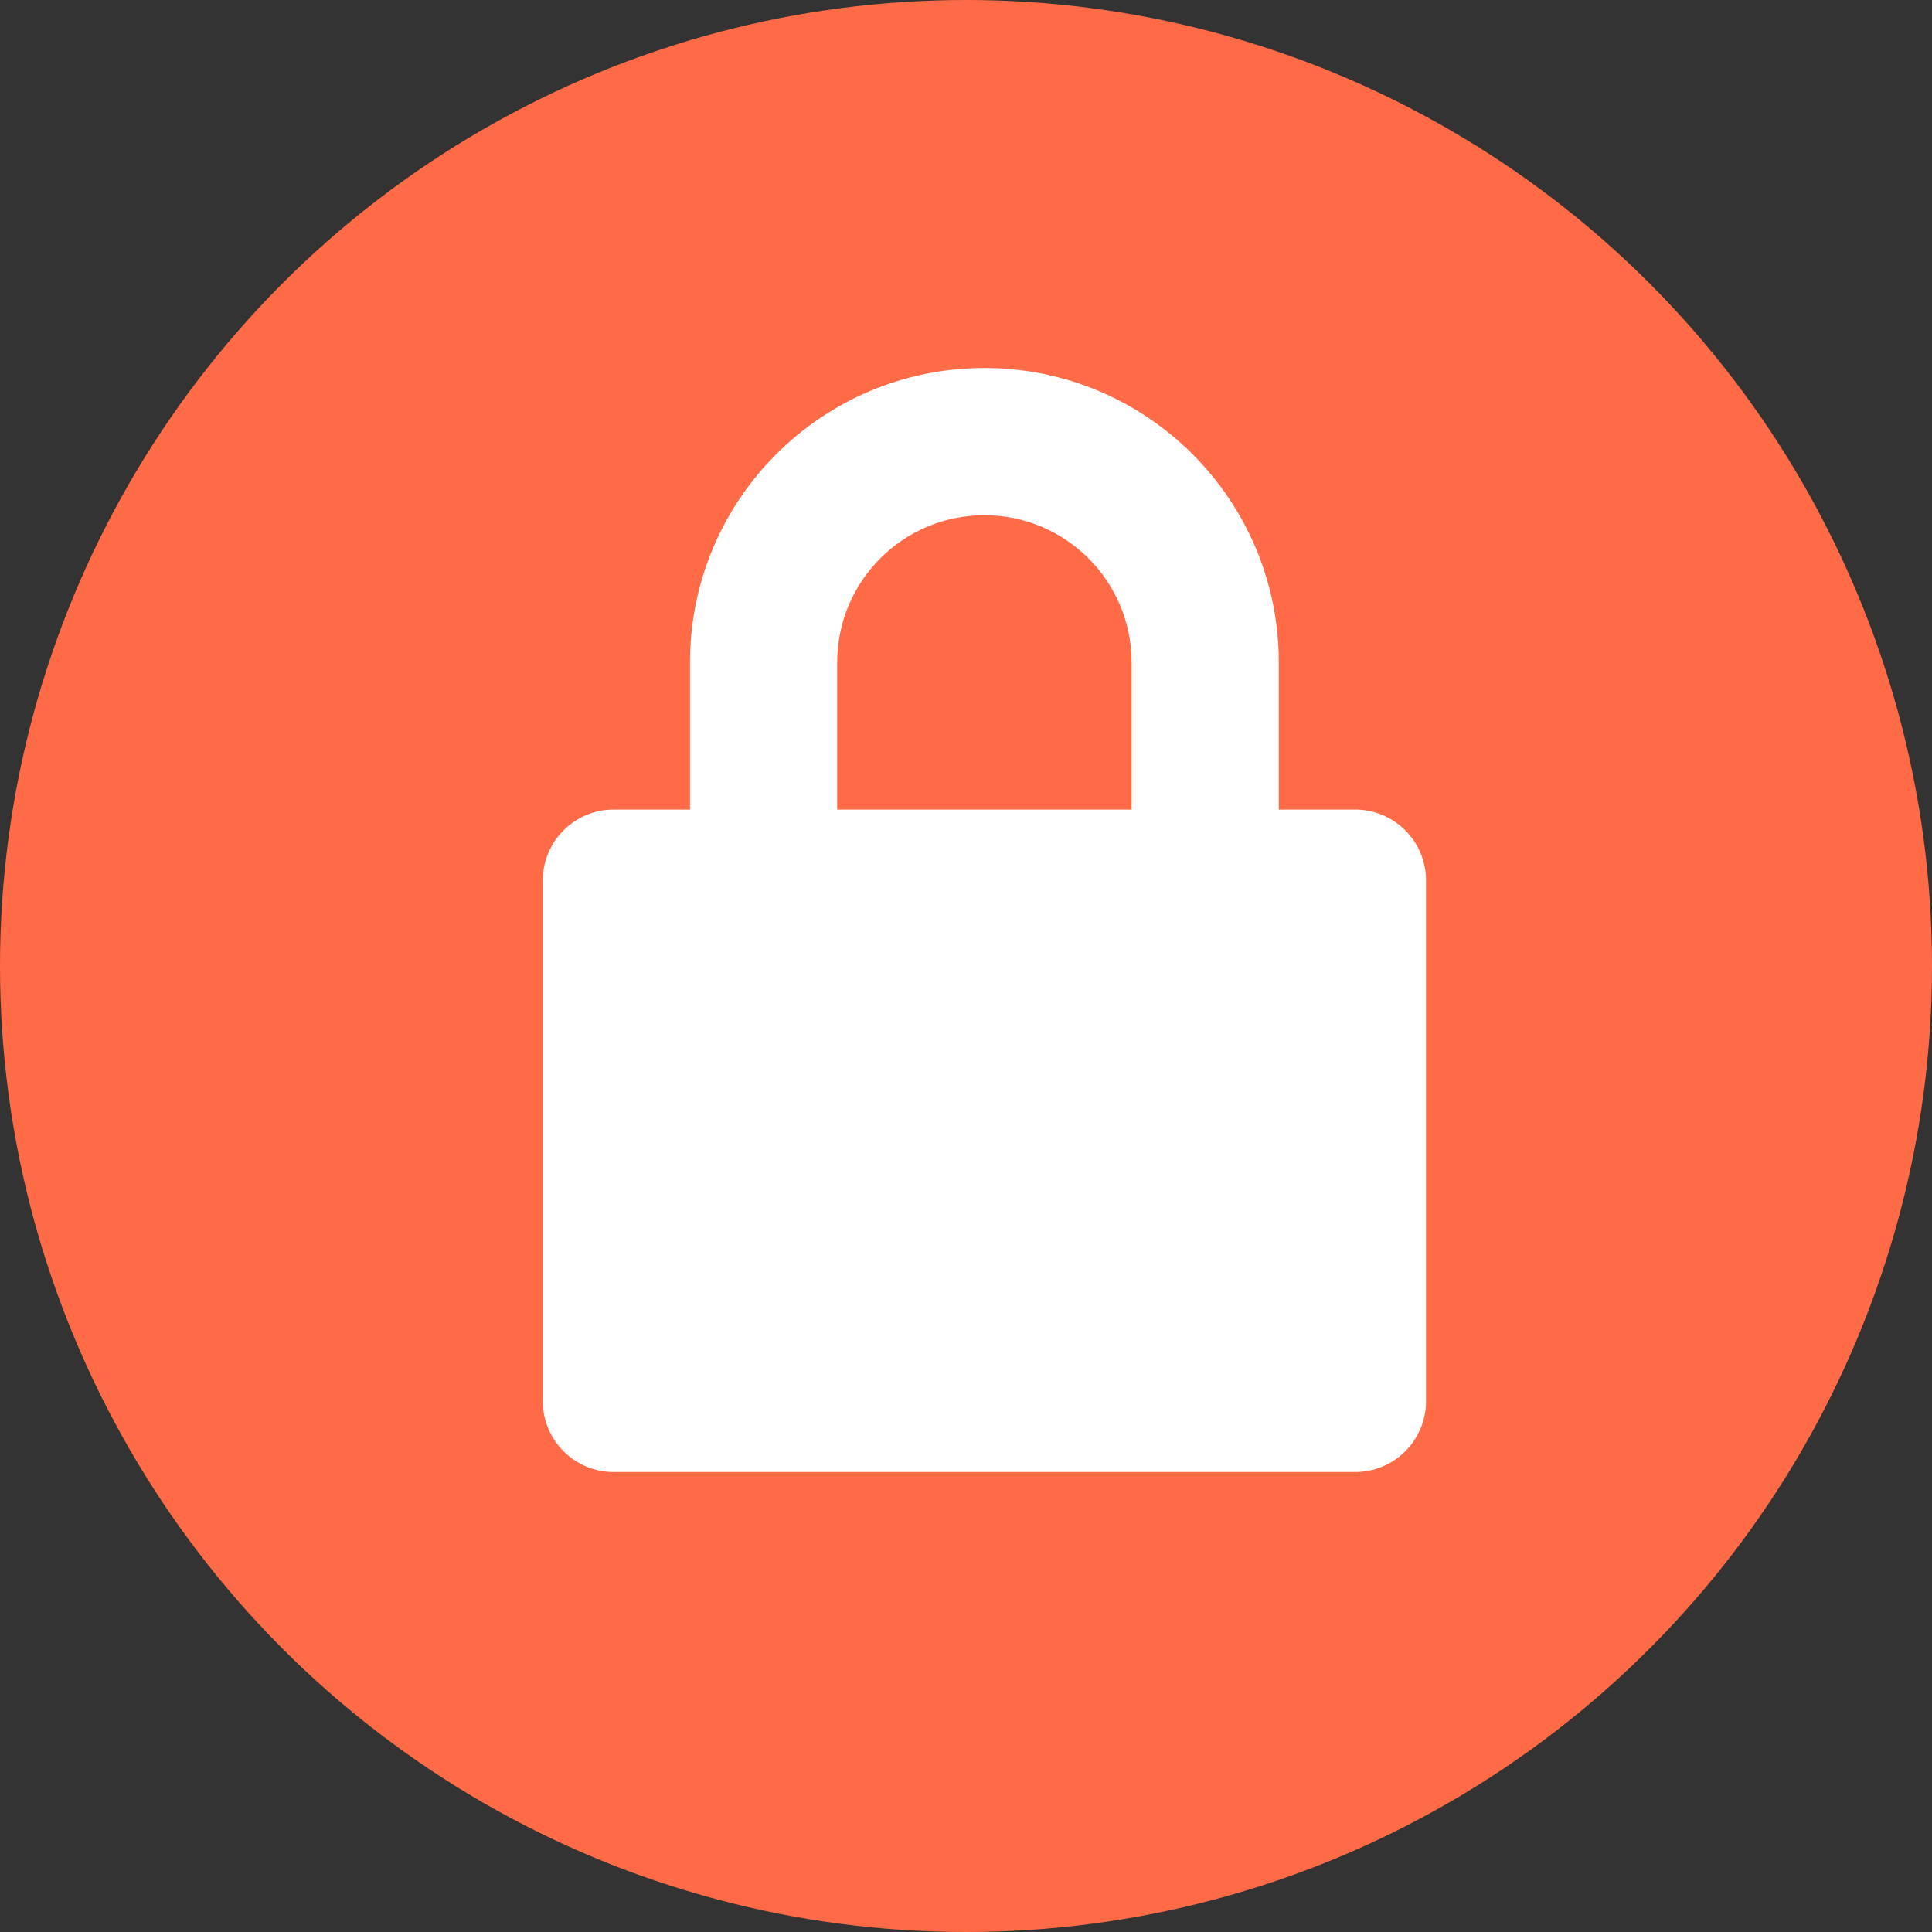
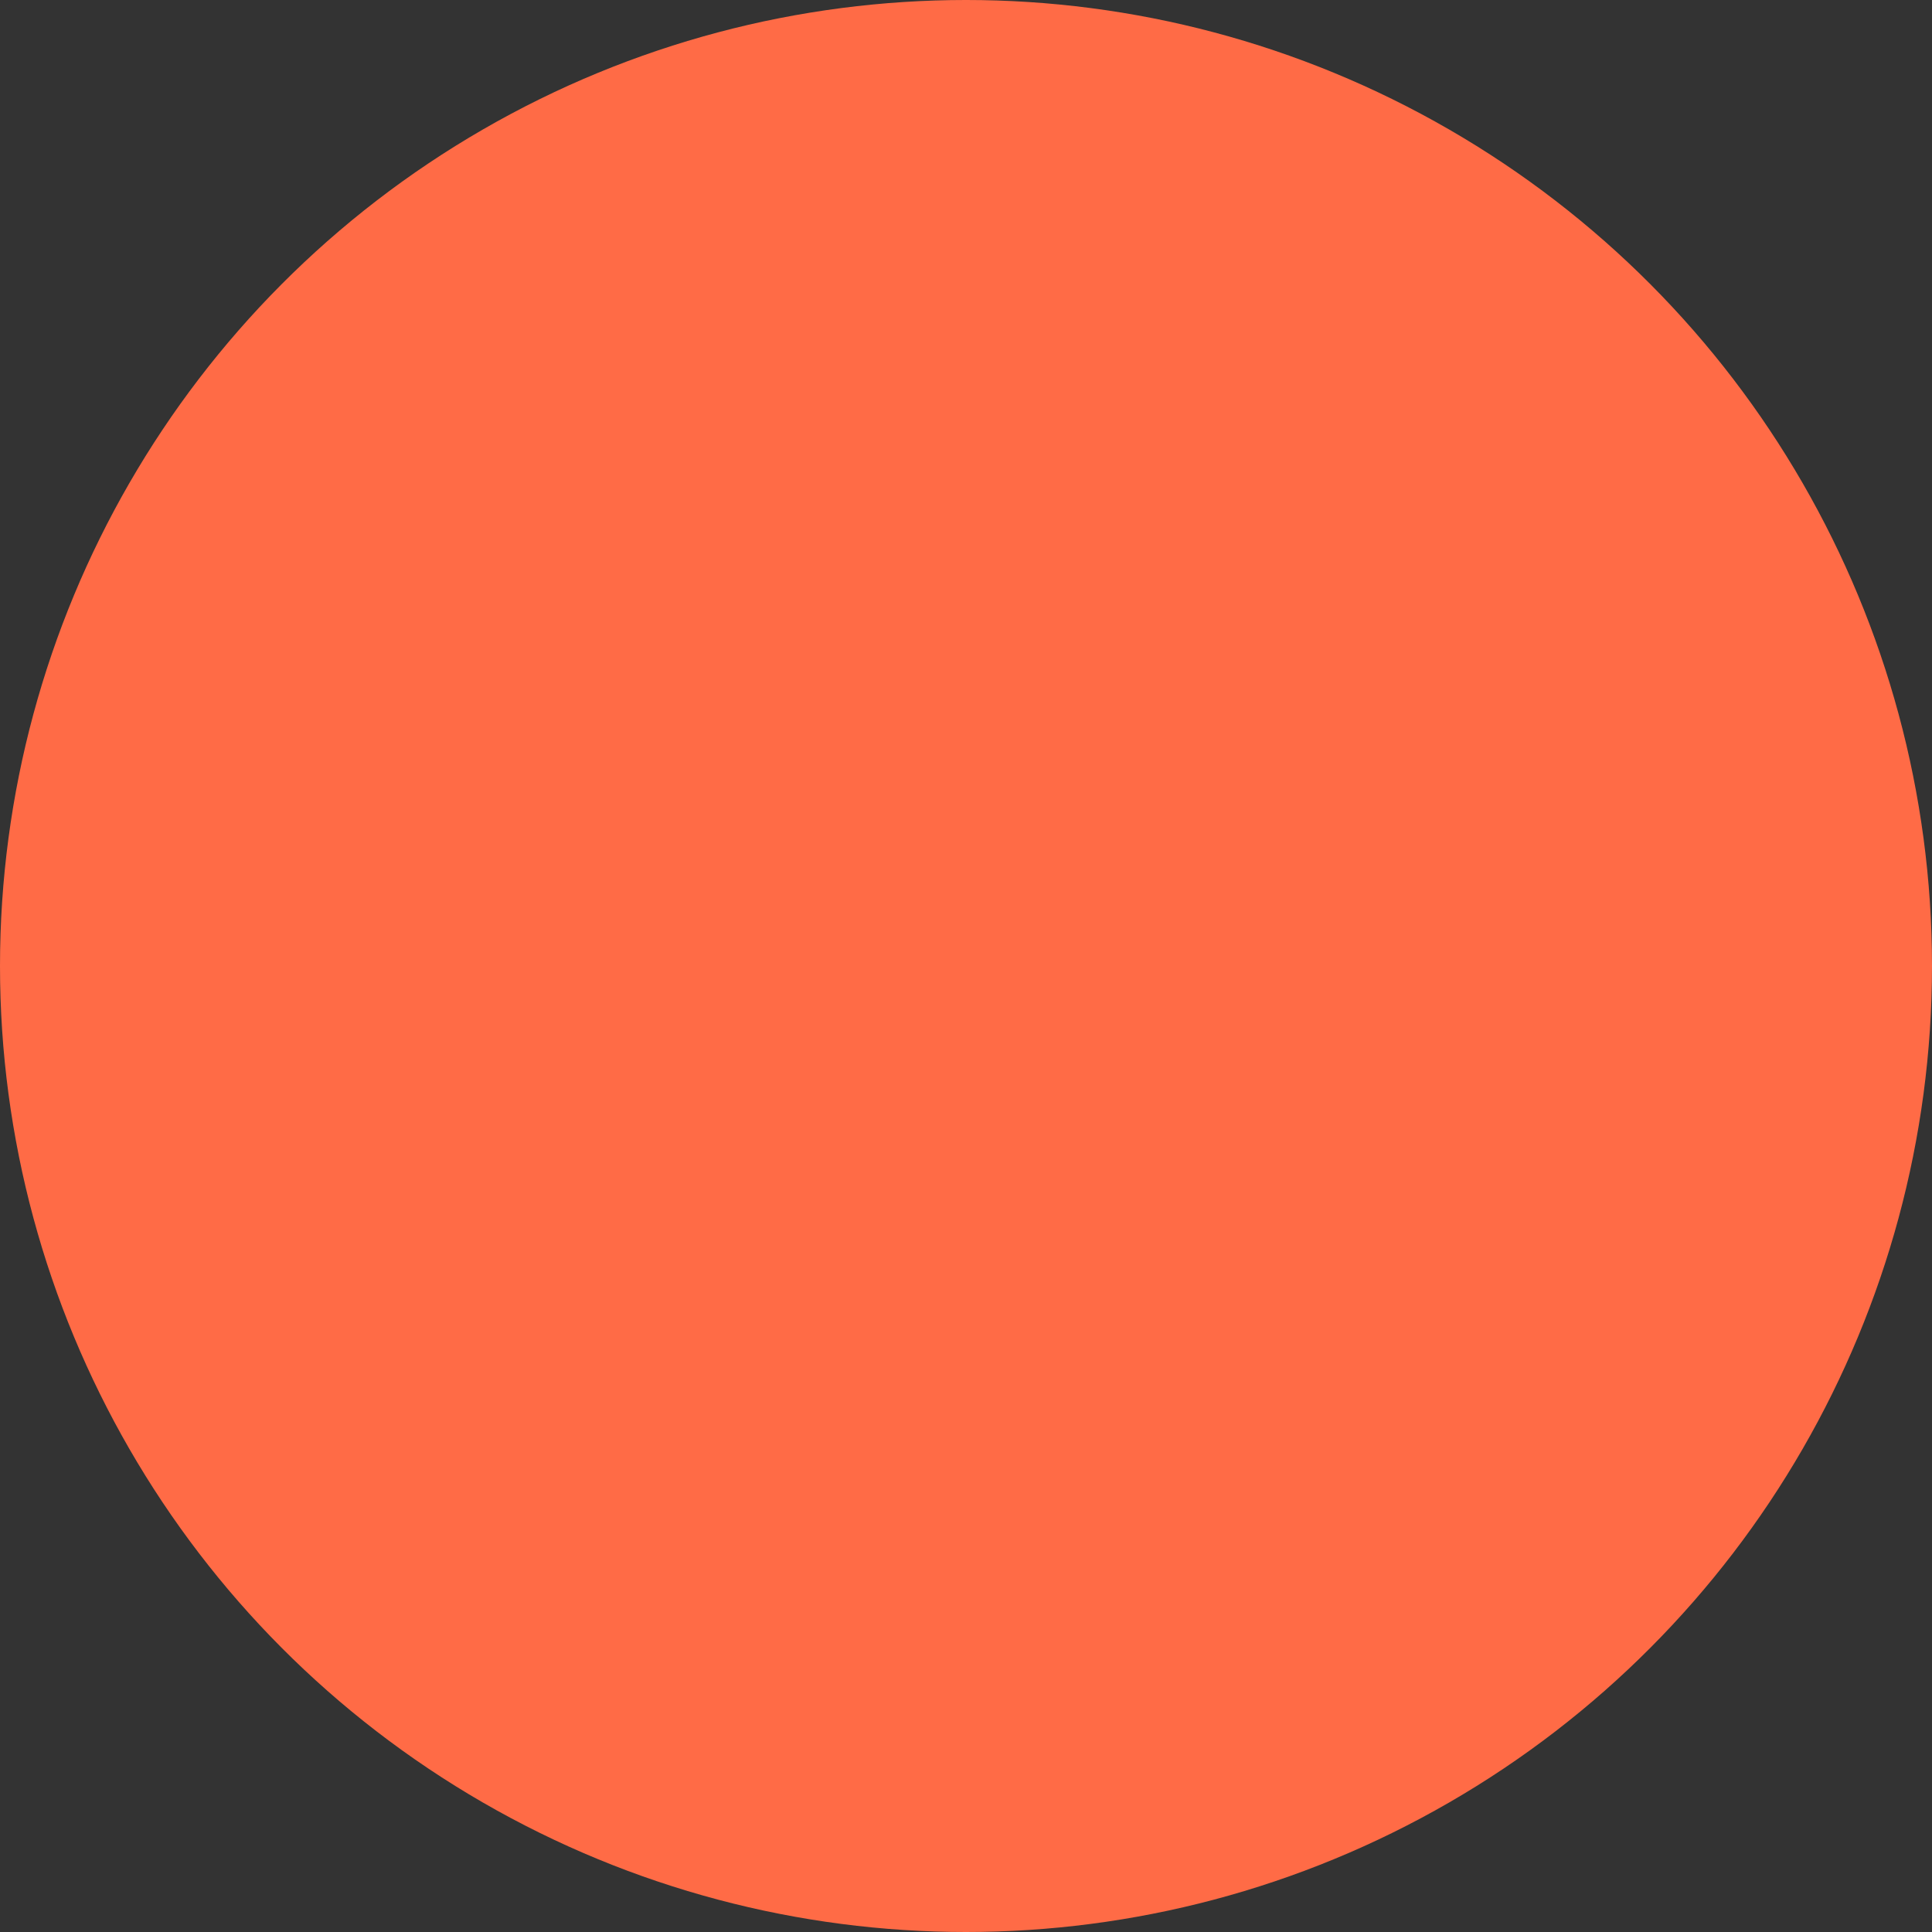
<svg xmlns="http://www.w3.org/2000/svg" class="icon-permissions" width="42px" height="42px" viewBox="0 0 42 42" version="1.1">
  <rect x="0" y="0" width="42" height="42" fill="#333333" stroke="none" />
  <g id="Features---800px" stroke="none" stroke-width="1" fill="none" fill-rule="evenodd" transform="translate(-40, -2238)">
    <g id="Same-Page" transform="translate(0, 1587)">
      <g id="Features" transform="translate(40, 651)">
        <g id="Permissions">
          <g id="Icon">
            <circle id="Background" fill="#FF6B46" cx="21" cy="21" r="21" />
-             <path d="M29.52,17.6 L27.8,17.6 L27.8,14.4 C27.8,10.865 24.935,8 21.4,8 C17.865,8 15,10.865 15,14.4 L15,17.6 L13.28,17.6 C12.43,17.635 11.768,18.35 11.8,19.2 L11.8,30.4 C11.768,31.25 12.43,31.965 13.28,32 L29.52,32 C30.37,31.965 31.032,31.25 31,30.4 L31,19.2 C31.032,18.35 30.37,17.635 29.52,17.6 Z M18.2,14.4 C18.2,12.633 19.633,11.2 21.4,11.2 C23.167,11.2 24.6,12.633 24.6,14.4 L24.6,17.6 L18.2,17.6 L18.2,14.4 Z" id="Lock" fill="#FFFFFF" fill-rule="nonzero" />
          </g>
        </g>
      </g>
    </g>
  </g>
</svg>